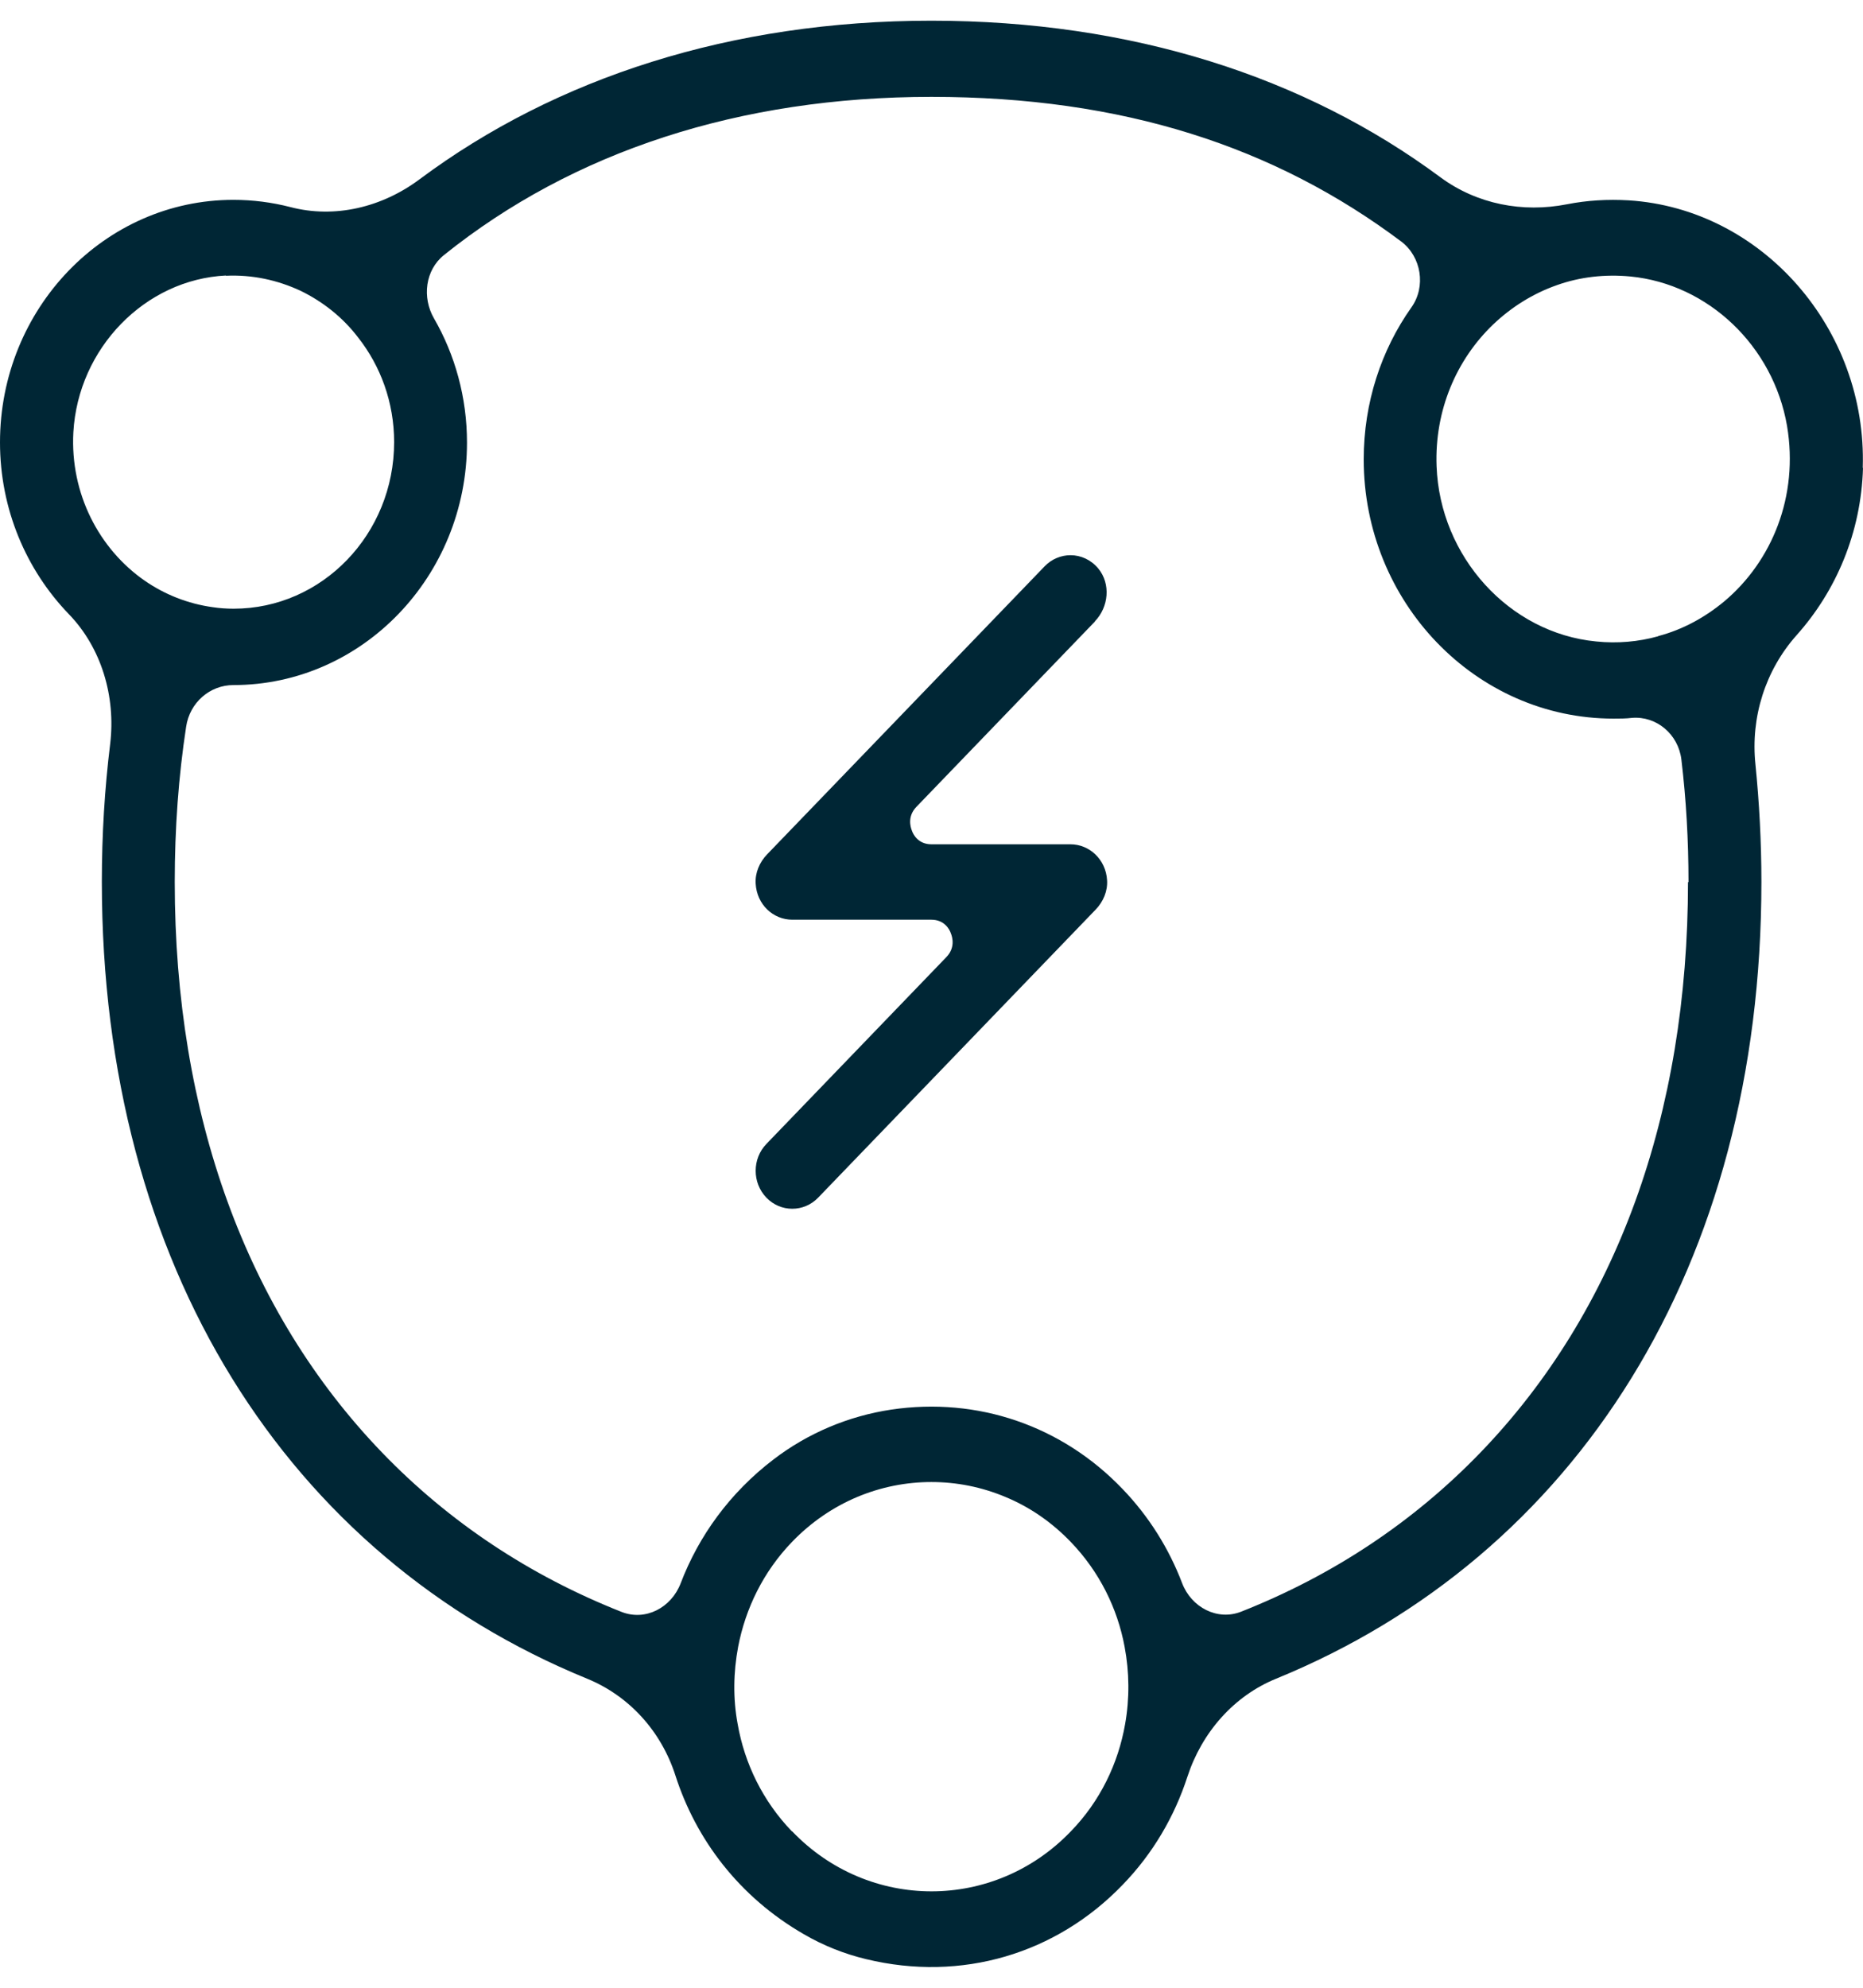
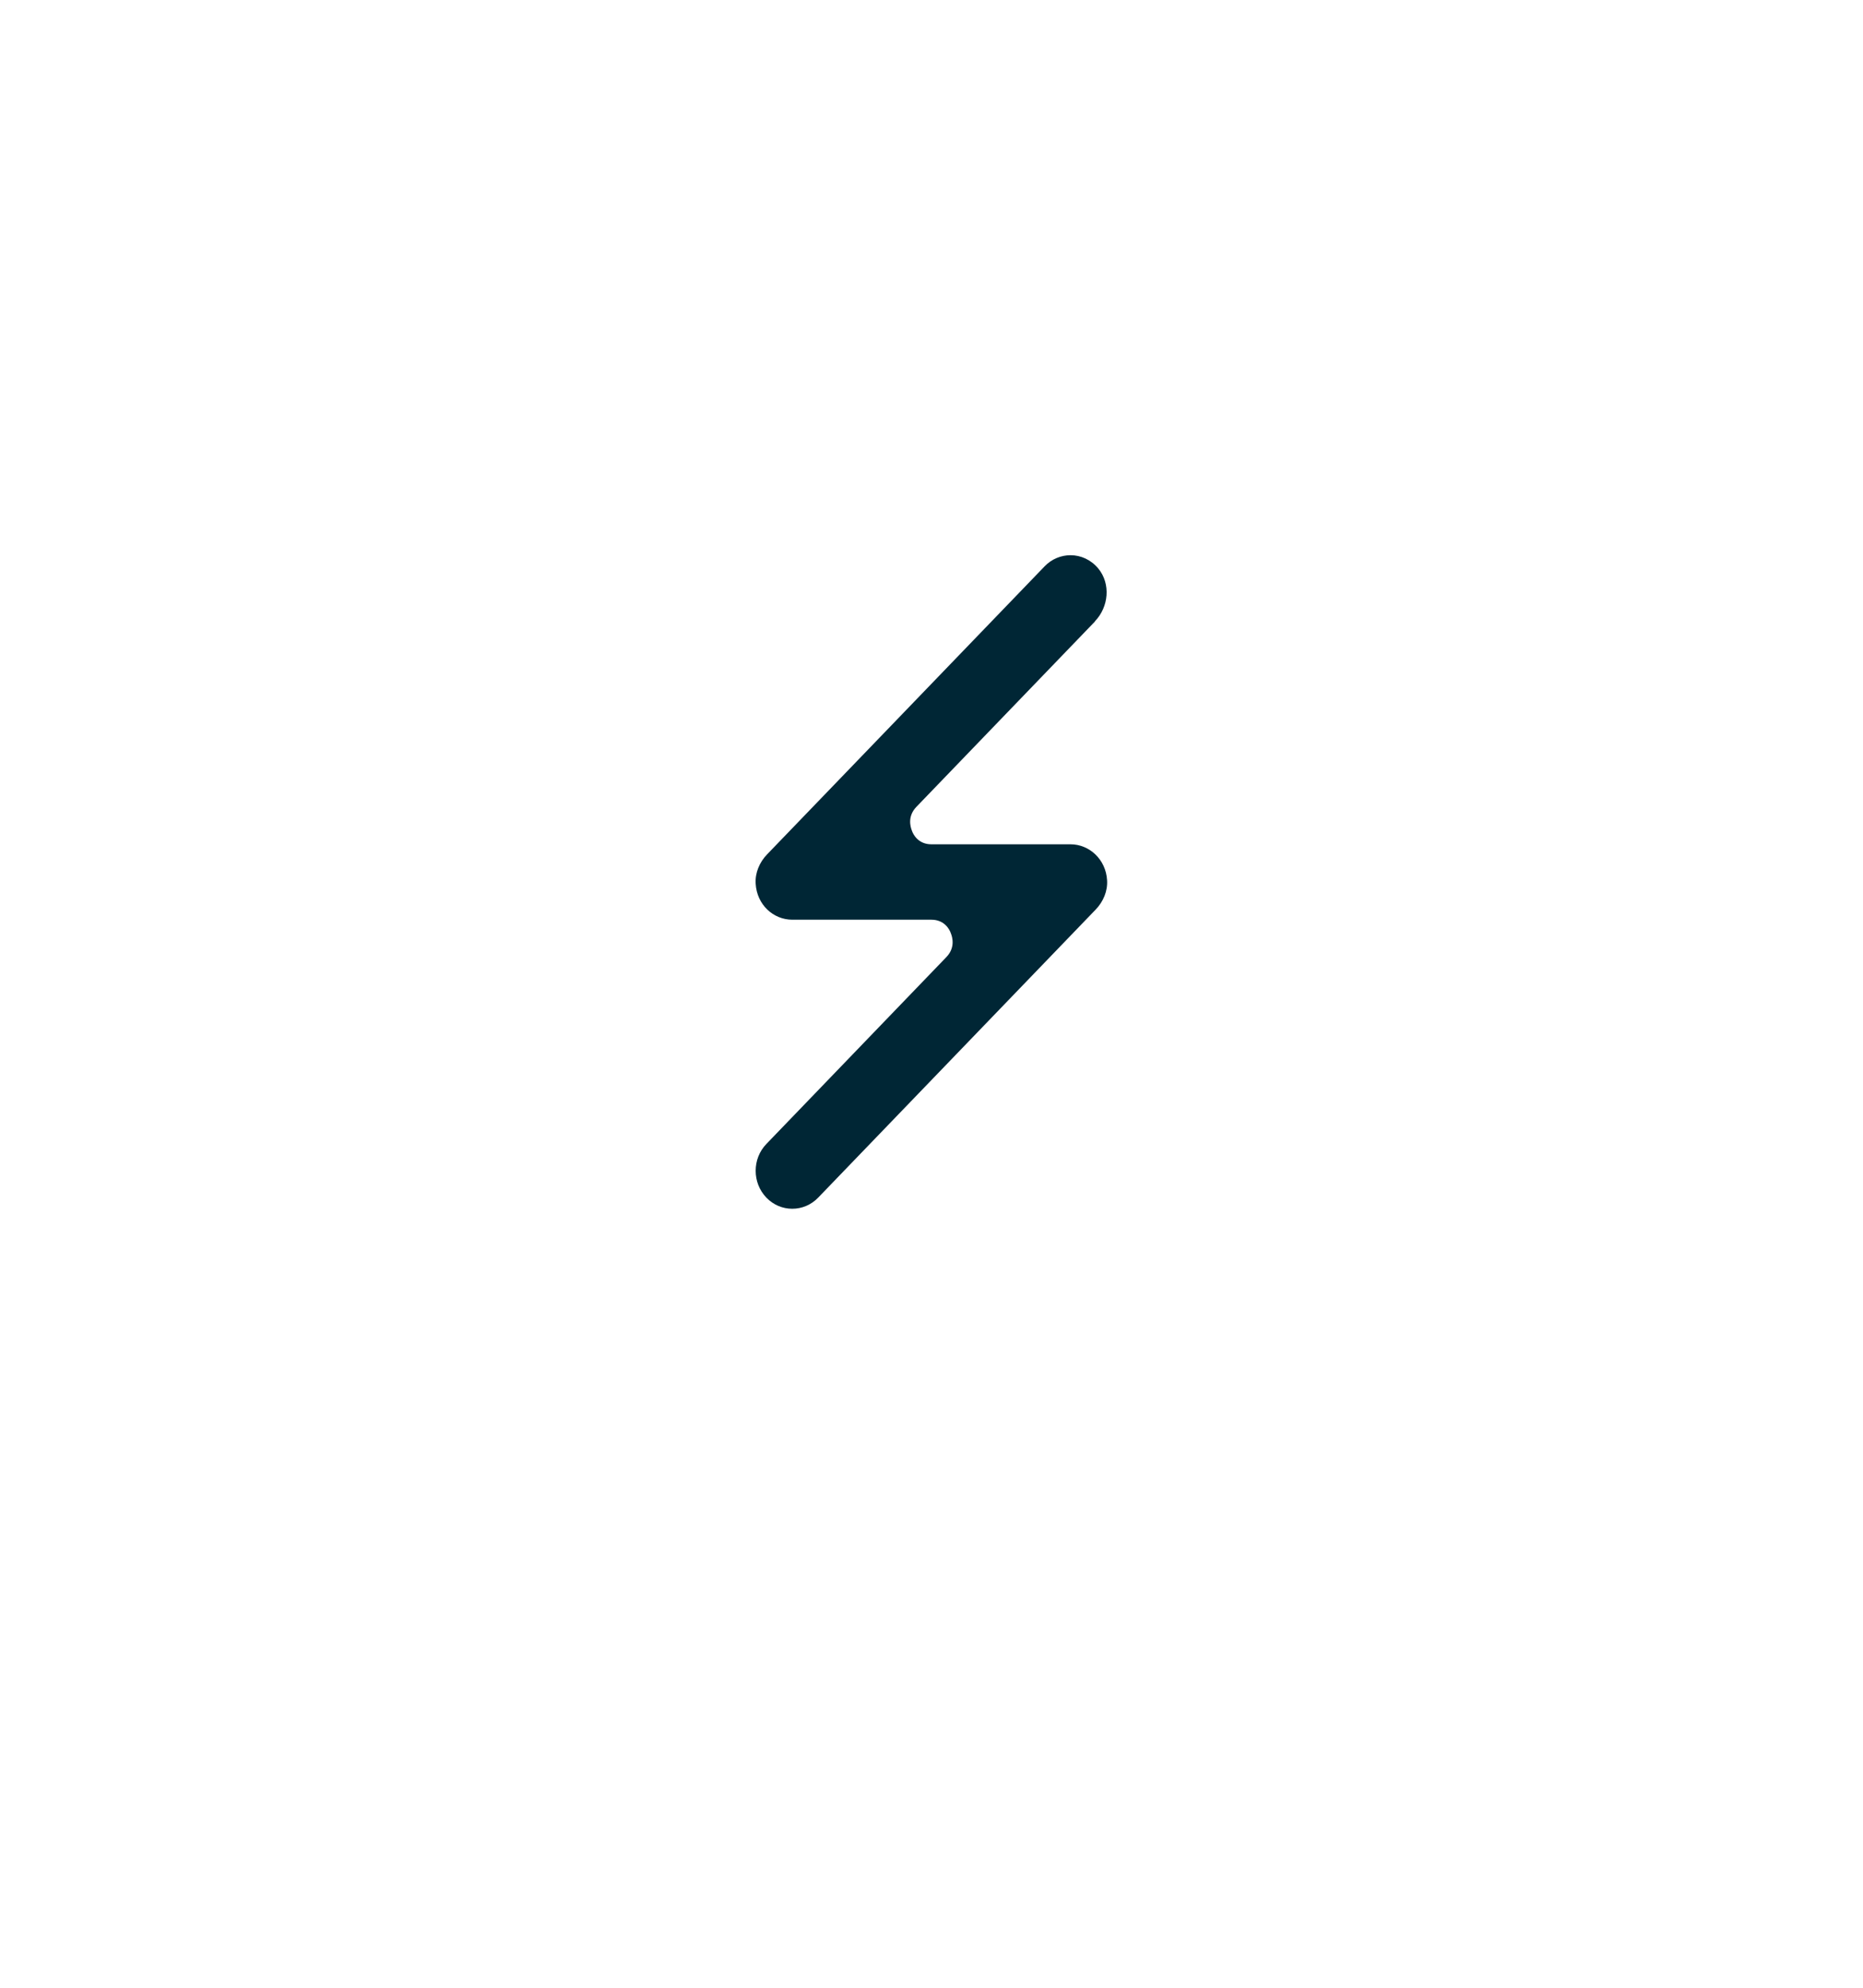
<svg xmlns="http://www.w3.org/2000/svg" width="45" height="48" viewBox="0 0 45 48" fill="none">
  <path d="M26.448 15.002C26.781 14.657 26.833 14.098 26.529 13.729C26.351 13.514 26.104 13.407 25.858 13.407C25.634 13.407 25.405 13.496 25.233 13.675L18.529 20.631C18.345 20.822 18.236 21.078 18.253 21.34C18.282 21.846 18.678 22.209 19.137 22.209H22.497C22.807 22.209 22.933 22.435 22.967 22.536C23.008 22.637 23.076 22.887 22.858 23.113L18.512 27.624C18.34 27.802 18.253 28.034 18.253 28.272C18.253 28.51 18.34 28.742 18.512 28.921C18.684 29.099 18.907 29.189 19.137 29.189C19.366 29.189 19.59 29.099 19.762 28.921L26.465 21.965C26.649 21.774 26.758 21.518 26.741 21.256C26.712 20.751 26.311 20.388 25.858 20.388H22.497C22.188 20.388 22.061 20.161 22.027 20.06C21.987 19.959 21.918 19.709 22.136 19.483L26.448 15.008V15.002Z" fill="#002635" />
-   <path d="M44.994 11.295C45.103 7.944 42.563 5.04 39.34 4.838C38.83 4.808 38.331 4.838 37.849 4.933C36.782 5.142 35.681 4.933 34.798 4.285C31.518 1.851 27.326 0.5 22.497 0.5C17.669 0.5 13.431 1.875 10.139 4.326C9.233 5.005 8.086 5.284 7.008 4.999C6.566 4.886 6.107 4.826 5.637 4.826C2.529 4.826 0 7.451 0 10.682C0 12.3 0.637 13.764 1.657 14.824C2.449 15.639 2.799 16.817 2.661 17.966C2.529 19.037 2.46 20.149 2.46 21.292C2.46 30.569 6.939 37.574 14.182 40.537C15.197 40.953 15.971 41.804 16.315 42.876C16.808 44.411 17.846 45.803 19.418 46.708C19.888 46.982 20.398 47.184 20.92 47.309C23.231 47.868 25.514 47.178 27.113 45.518C27.848 44.762 28.369 43.863 28.679 42.911C29.029 41.834 29.803 40.953 30.824 40.537C38.072 37.574 42.546 30.569 42.546 21.298C42.546 20.322 42.494 19.376 42.402 18.459C42.282 17.317 42.643 16.186 43.394 15.341C44.352 14.27 44.954 12.86 45 11.301L44.994 11.295ZM40.051 15.365C39.581 15.496 39.07 15.544 38.554 15.49C36.455 15.288 34.781 13.443 34.7 11.259C34.649 9.908 35.182 8.682 36.065 7.837C36.507 7.415 37.029 7.088 37.608 6.885C38.158 6.689 38.761 6.617 39.386 6.677C41.261 6.861 42.832 8.355 43.165 10.283C43.452 11.985 42.798 13.556 41.651 14.52C41.186 14.907 40.647 15.204 40.057 15.359L40.051 15.365ZM5.454 6.659C6.102 6.629 6.71 6.766 7.26 7.022C7.799 7.284 8.281 7.665 8.648 8.147C9.193 8.837 9.52 9.718 9.52 10.676C9.52 12.896 7.782 14.699 5.643 14.699C5.471 14.699 5.305 14.687 5.144 14.663C4.536 14.58 3.974 14.354 3.492 14.02C2.397 13.258 1.692 11.925 1.772 10.438C1.887 8.409 3.504 6.748 5.459 6.653L5.454 6.659ZM19.131 44.226C18.425 43.495 17.984 42.584 17.818 41.632C17.703 41.019 17.714 40.382 17.829 39.769C18.007 38.841 18.437 37.954 19.131 37.234C20.06 36.27 21.276 35.788 22.497 35.788C23.105 35.788 23.713 35.907 24.292 36.151C24.866 36.389 25.399 36.752 25.863 37.234C26.557 37.954 26.993 38.841 27.165 39.769C27.28 40.382 27.286 41.013 27.177 41.632C27.01 42.584 26.575 43.495 25.863 44.226C24.011 46.154 20.989 46.154 19.137 44.226H19.131ZM40.773 21.292C40.773 26.91 39.042 31.67 35.767 35.068C34.144 36.752 32.194 38.044 29.981 38.918C29.407 39.145 28.777 38.817 28.553 38.228C28.238 37.401 27.756 36.621 27.108 35.949C25.651 34.431 23.621 33.729 21.528 34.039C20.502 34.193 19.515 34.604 18.678 35.247C17.628 36.05 16.877 37.091 16.441 38.234C16.212 38.829 15.587 39.15 15.013 38.924C12.8 38.05 10.85 36.758 9.227 35.074C5.953 31.676 4.221 26.916 4.221 21.298C4.221 20.001 4.312 18.751 4.496 17.549C4.582 16.966 5.069 16.543 5.637 16.543C8.751 16.543 11.28 13.913 11.28 10.688C11.28 9.593 10.988 8.563 10.483 7.689C10.191 7.183 10.271 6.522 10.724 6.159C13.844 3.654 17.869 2.339 22.497 2.339C27.125 2.339 30.79 3.541 33.846 5.832C34.334 6.201 34.448 6.921 34.093 7.421C33.364 8.45 32.94 9.724 32.94 11.092C32.94 14.544 35.647 17.353 38.973 17.353C39.122 17.353 39.271 17.353 39.42 17.335C40.011 17.287 40.538 17.728 40.613 18.34C40.728 19.299 40.785 20.286 40.785 21.31L40.773 21.292Z" fill="#002635" />
</svg>